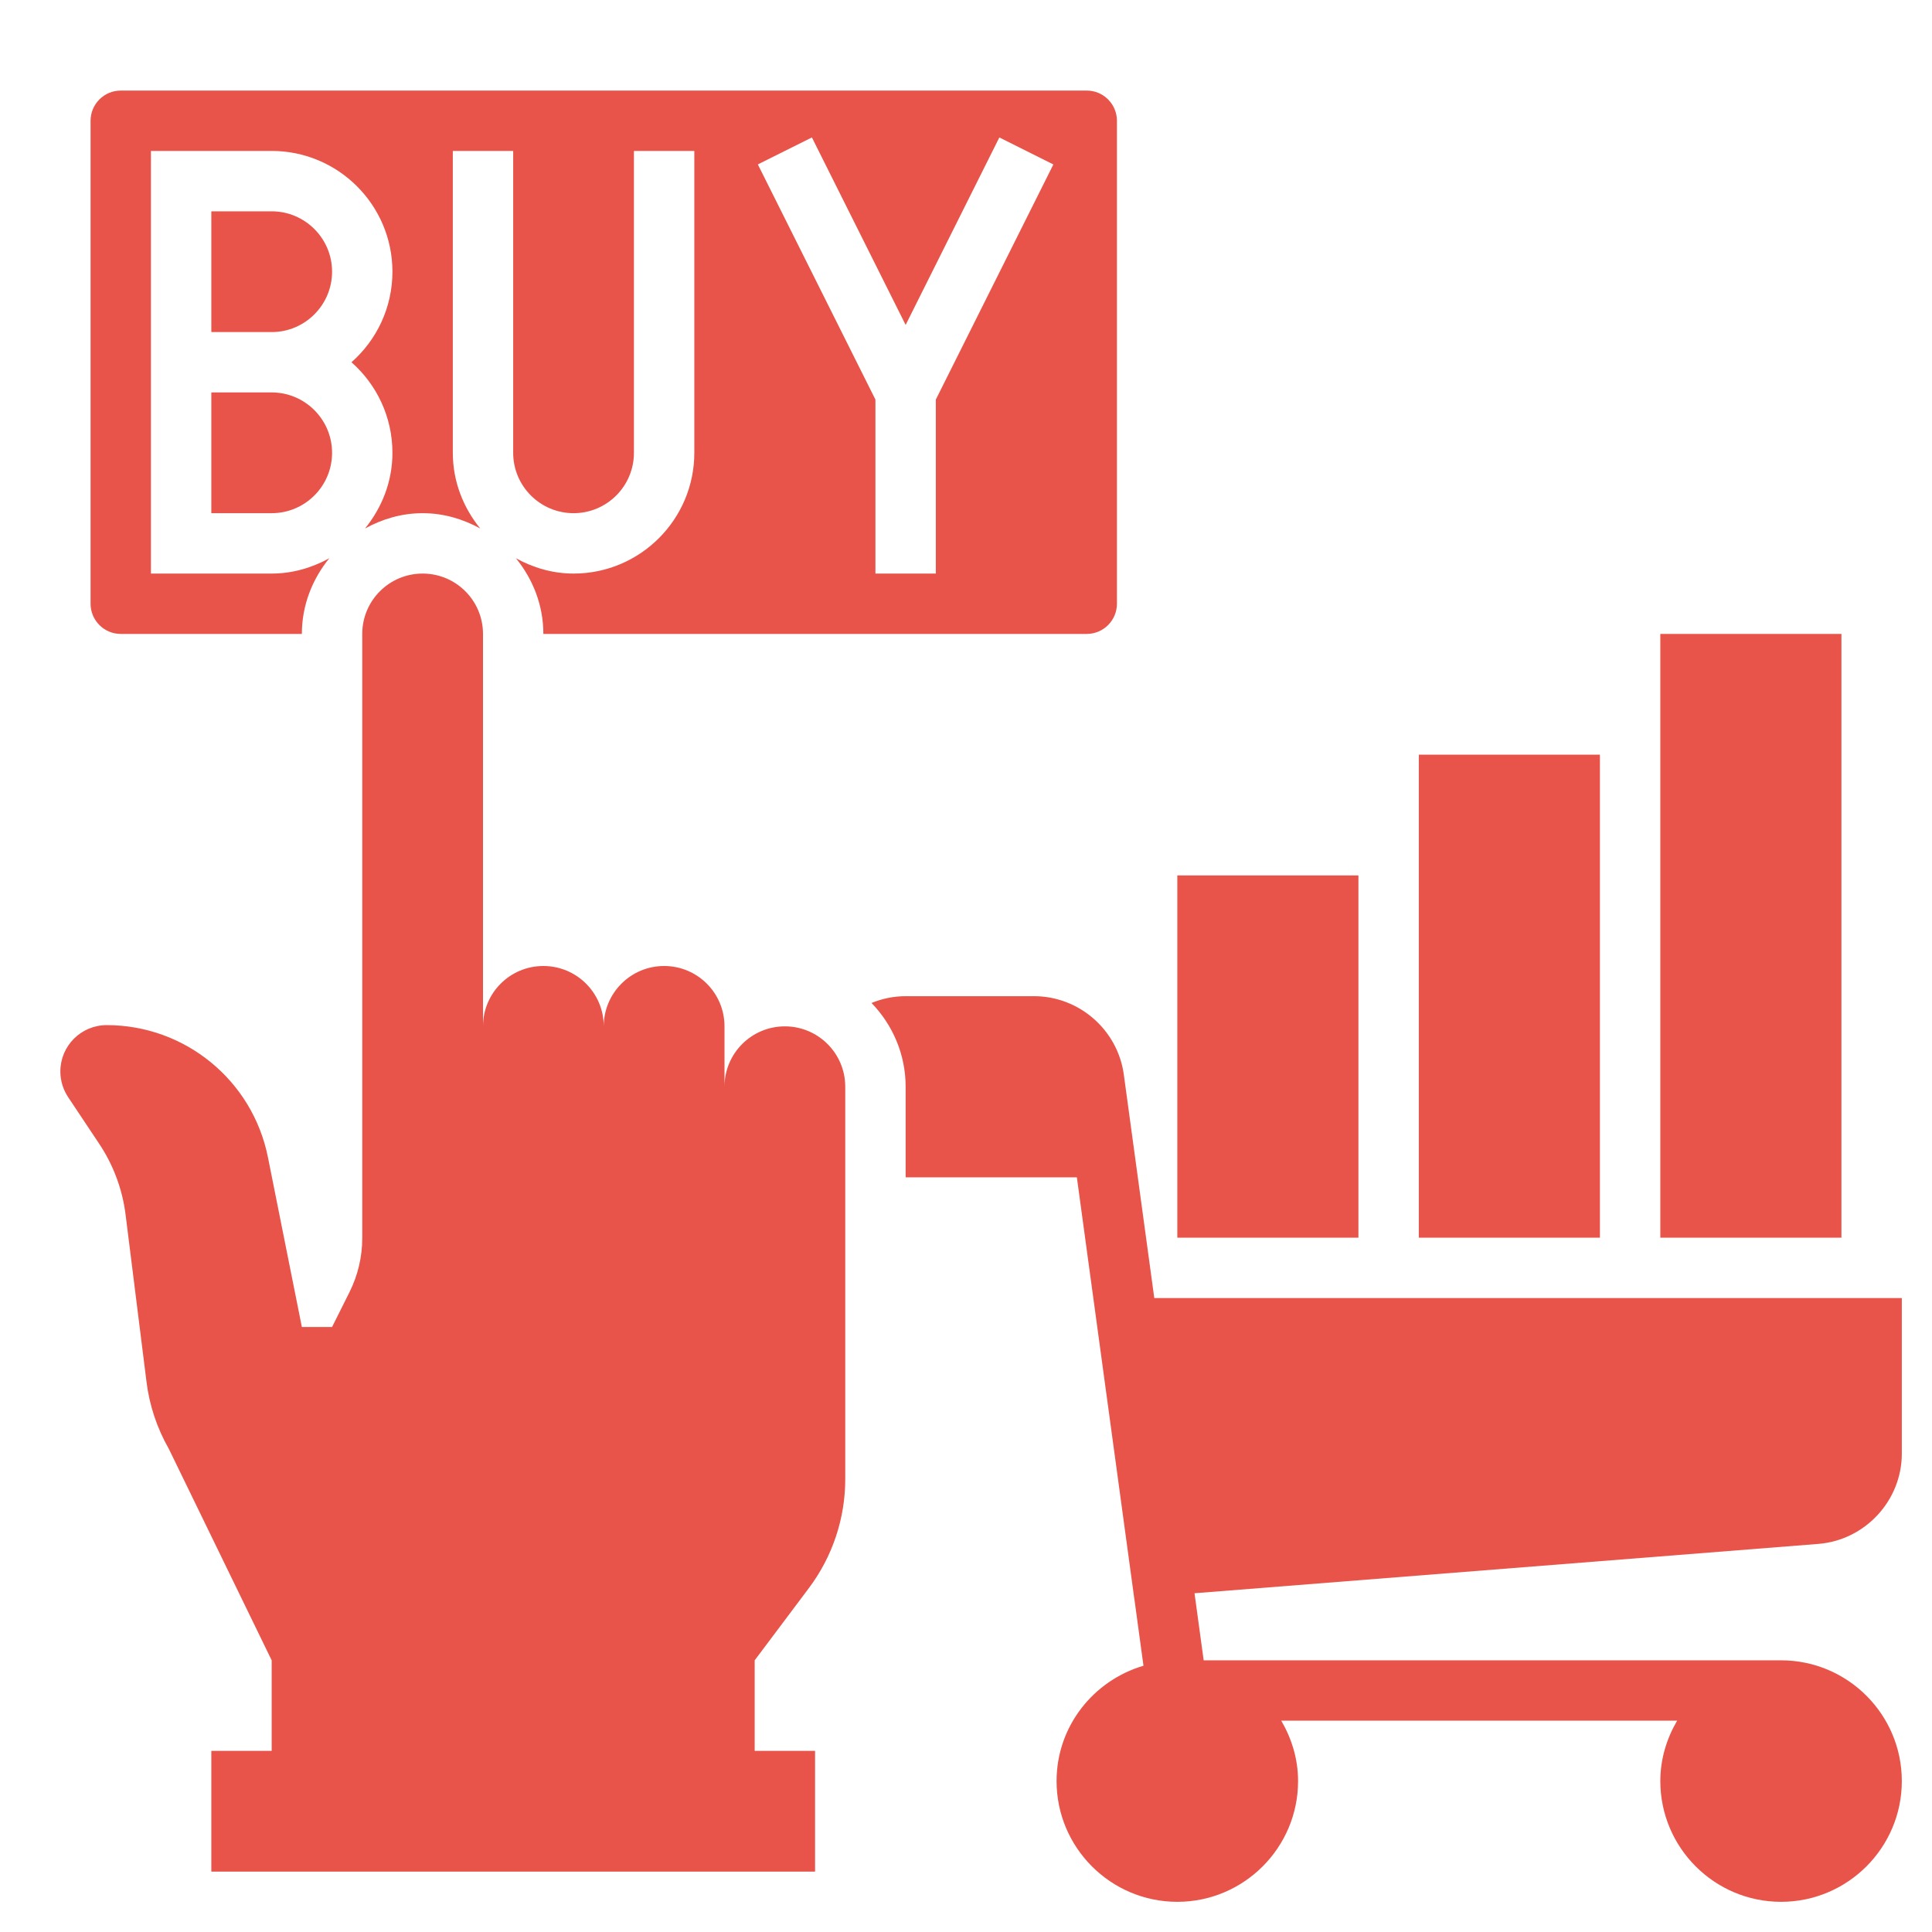
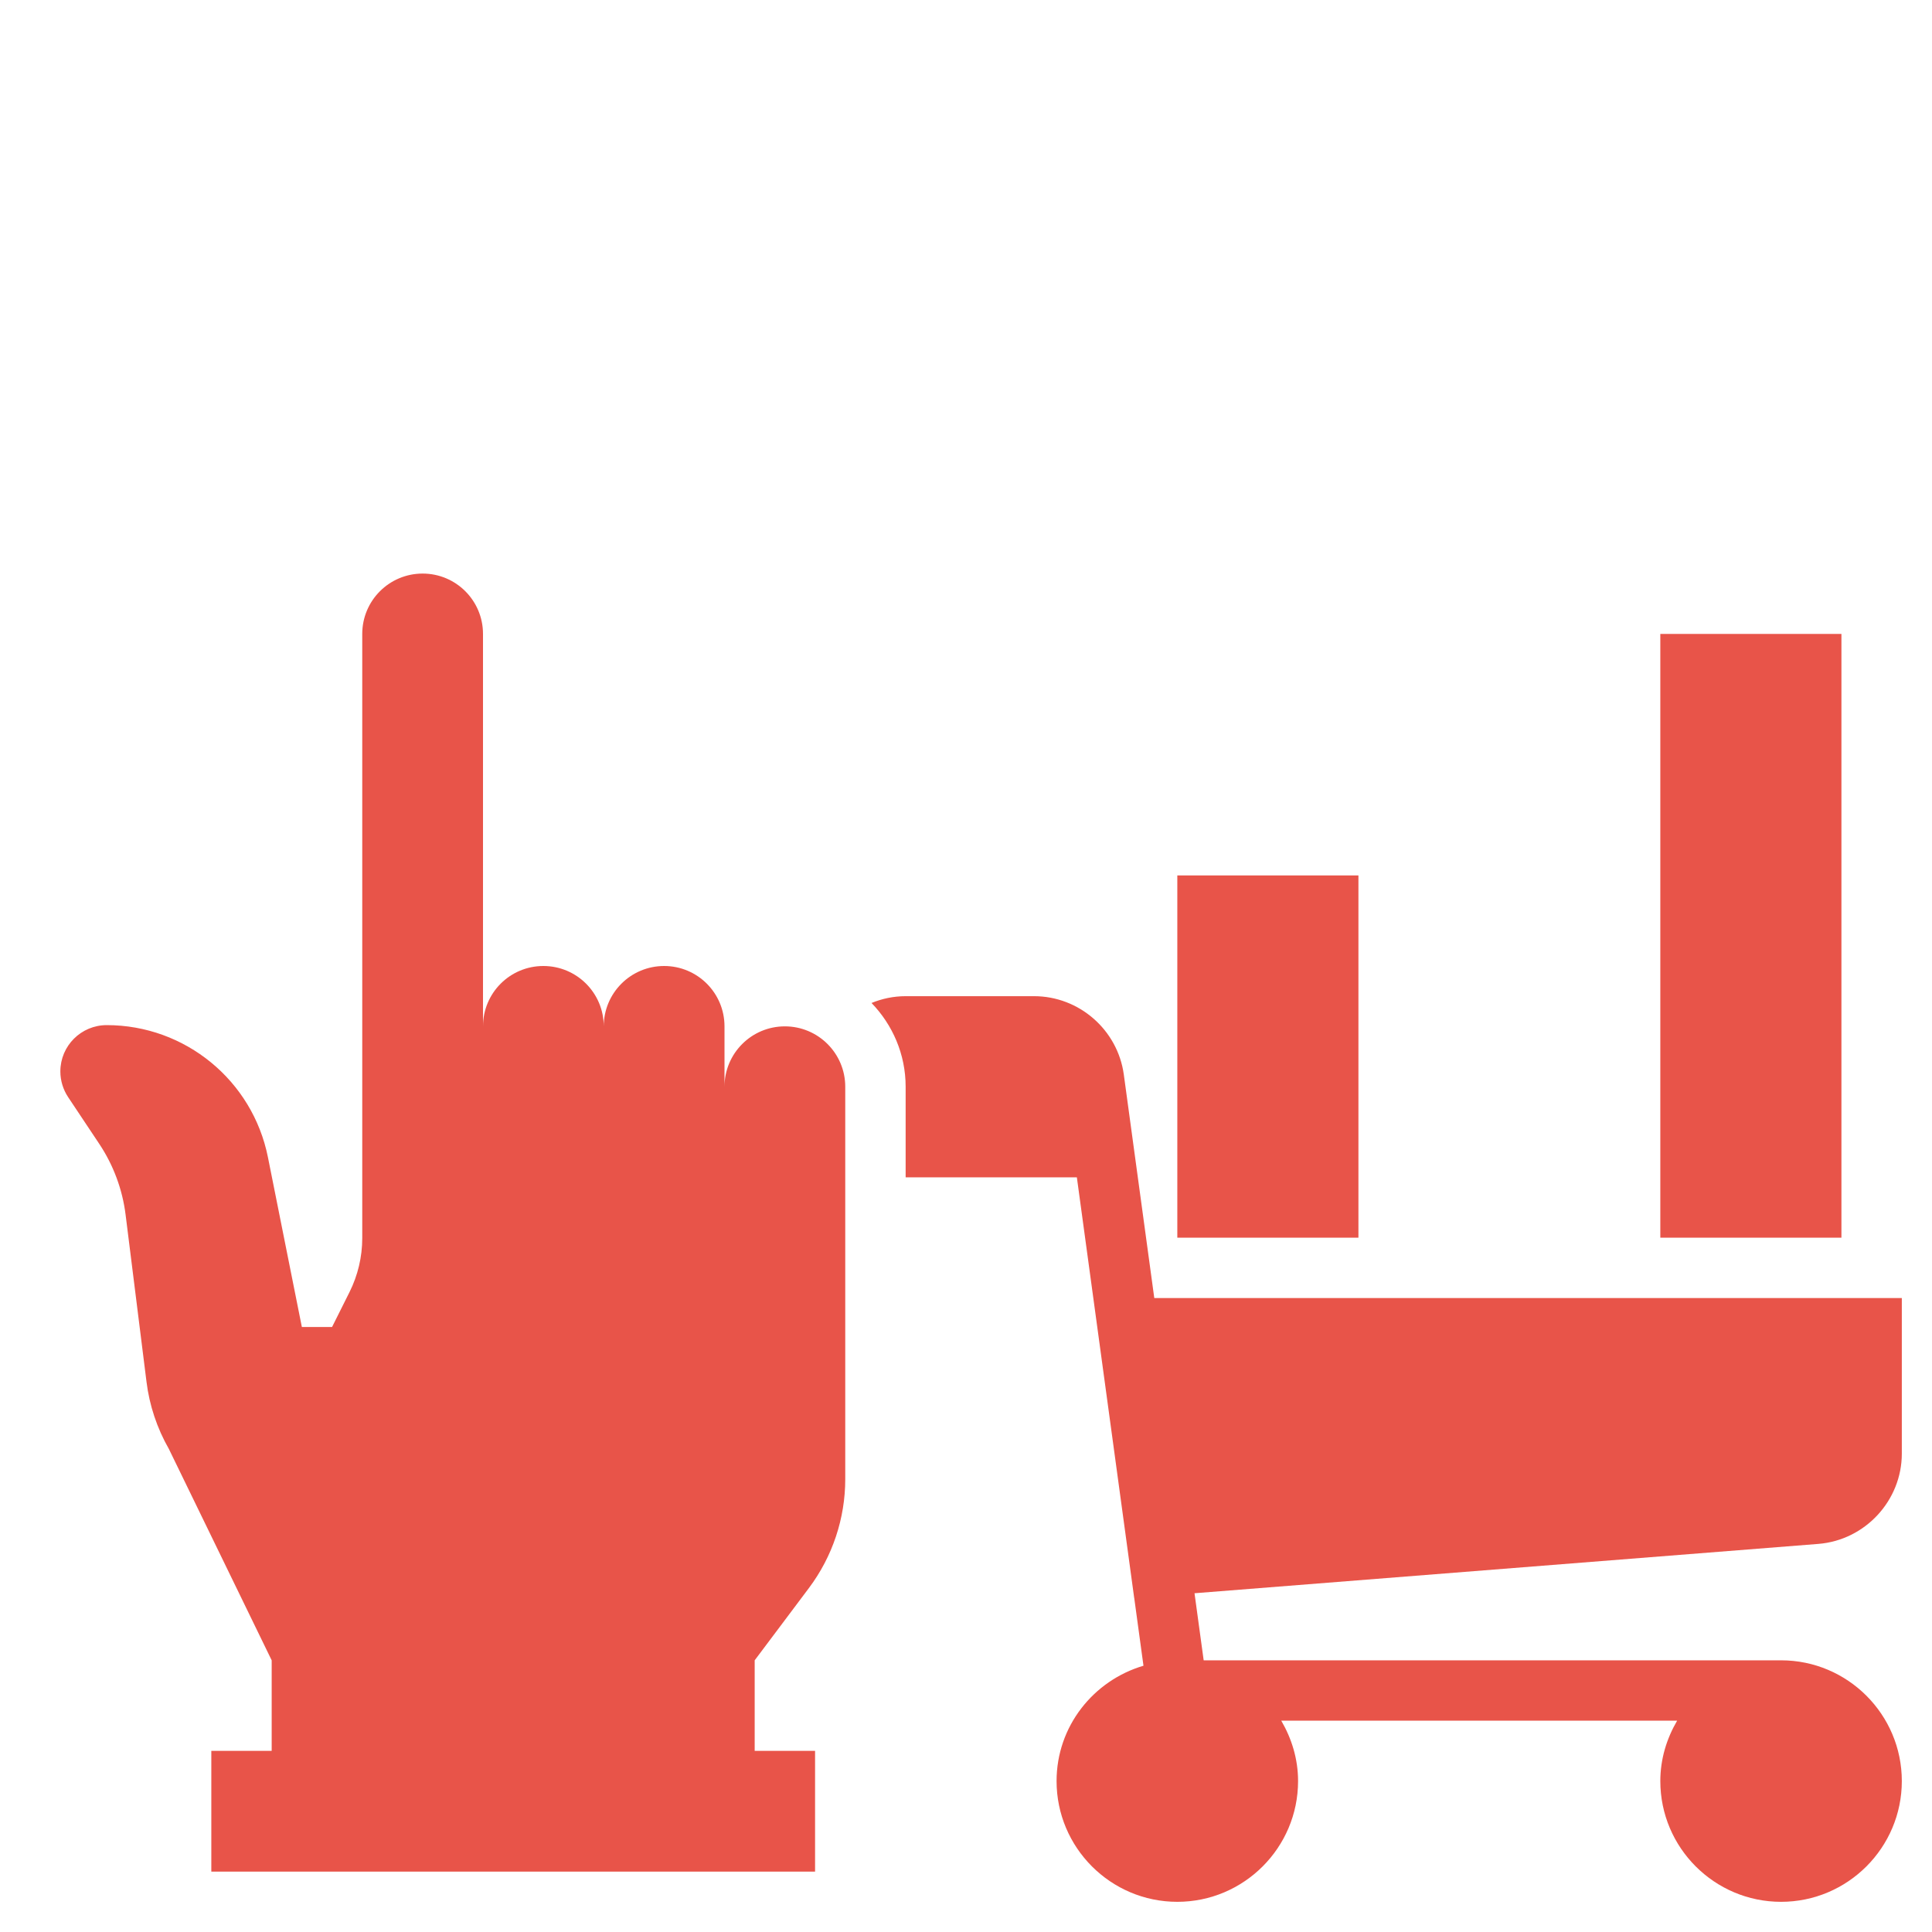
<svg xmlns="http://www.w3.org/2000/svg" width="50" height="50" viewBox="0 0 50 50" fill="none">
  <path d="M20.312 26.562C19.449 26.562 18.75 27.262 18.75 28.125V26.562C18.75 25.699 18.051 25 17.188 25C16.324 25 15.625 25.699 15.625 26.562C15.625 25.699 14.926 25 14.062 25C13.199 25 12.5 25.699 12.5 26.562V16.406C12.5 15.543 11.801 14.844 10.938 14.844C10.074 14.844 9.375 15.543 9.375 16.406V32.042C9.375 32.527 9.262 33.005 9.045 33.44L8.594 34.342H7.812C7.812 34.342 7.354 32.05 6.934 29.949C6.536 27.961 4.79 26.53 2.762 26.53C2.1 26.53 1.562 27.066 1.562 27.729V27.73C1.562 27.966 1.633 28.198 1.764 28.395L2.568 29.602C2.934 30.151 3.168 30.779 3.25 31.434L3.791 35.757C3.866 36.37 4.064 36.962 4.371 37.5L7.031 42.969V45.312H5.469V48.438H21.094V45.312H19.531V42.969L20.938 41.094C21.546 40.282 21.875 39.295 21.875 38.281V28.125C21.875 27.262 21.176 26.562 20.312 26.562Z" fill="#E85449" />
-   <path d="M7.031 5.469H5.469V8.594H7.031C7.893 8.594 8.594 7.893 8.594 7.031C8.594 6.17 7.893 5.469 7.031 5.469Z" fill="#E85449" />
-   <path d="M7.031 10.156H5.469V13.281H7.031C7.893 13.281 8.594 12.581 8.594 11.719C8.594 10.857 7.893 10.156 7.031 10.156Z" fill="#E85449" />
-   <path d="M3.125 16.406H7.812C7.812 15.662 8.085 14.986 8.522 14.448C8.077 14.692 7.574 14.844 7.031 14.844H3.906V3.906H7.031C8.755 3.906 10.156 5.308 10.156 7.031C10.156 7.963 9.746 8.802 9.096 9.375C9.746 9.948 10.156 10.787 10.156 11.719C10.156 12.463 9.884 13.139 9.447 13.677C9.892 13.433 10.395 13.281 10.938 13.281C11.48 13.281 11.983 13.433 12.428 13.677C11.991 13.139 11.719 12.463 11.719 11.719V3.906H13.281V11.719C13.281 12.581 13.982 13.281 14.844 13.281C15.706 13.281 16.406 12.581 16.406 11.719V3.906H17.969V11.719C17.969 13.442 16.567 14.844 14.844 14.844C14.301 14.844 13.798 14.692 13.353 14.448C13.79 14.986 14.062 15.662 14.062 16.406H28.125C28.556 16.406 28.906 16.055 28.906 15.625V3.125C28.906 2.695 28.556 2.344 28.125 2.344H3.125C2.694 2.344 2.344 2.695 2.344 3.125V15.625C2.344 16.055 2.694 16.406 3.125 16.406ZM21.012 3.557L23.438 8.409L25.863 3.557L27.261 4.256L24.219 10.341V14.844H22.656V10.341L19.613 4.255L21.012 3.557Z" fill="#E85449" />
  <path d="M49.219 37.619V33.594H29.873L29.084 27.808C28.925 26.652 27.927 25.781 26.761 25.781H23.438C23.125 25.781 22.827 25.845 22.555 25.957C23.099 26.52 23.438 27.282 23.438 28.125V30.469H27.869L28.295 33.594L29.353 41.356H29.354L29.593 43.109C28.298 43.491 27.344 44.677 27.344 46.094C27.344 47.817 28.745 49.219 30.469 49.219C32.192 49.219 33.594 47.817 33.594 46.094C33.594 45.522 33.428 44.993 33.159 44.531H43.404C43.134 44.993 42.969 45.522 42.969 46.094C42.969 47.817 44.37 49.219 46.094 49.219C47.817 49.219 49.219 47.817 49.219 46.094C49.219 44.37 47.817 42.969 46.094 42.969H31.151L30.914 41.233L47.06 39.956C48.27 39.859 49.219 38.834 49.219 37.619Z" fill="#E85449" />
  <path d="M30.469 22.656H35.156V32.031H30.469V22.656Z" fill="#E85449" />
-   <path d="M36.719 19.531H41.406V32.031H36.719V19.531Z" fill="#E85449" />
  <path d="M42.969 16.406H47.656V32.031H42.969V16.406Z" fill="#E85449" />
</svg>